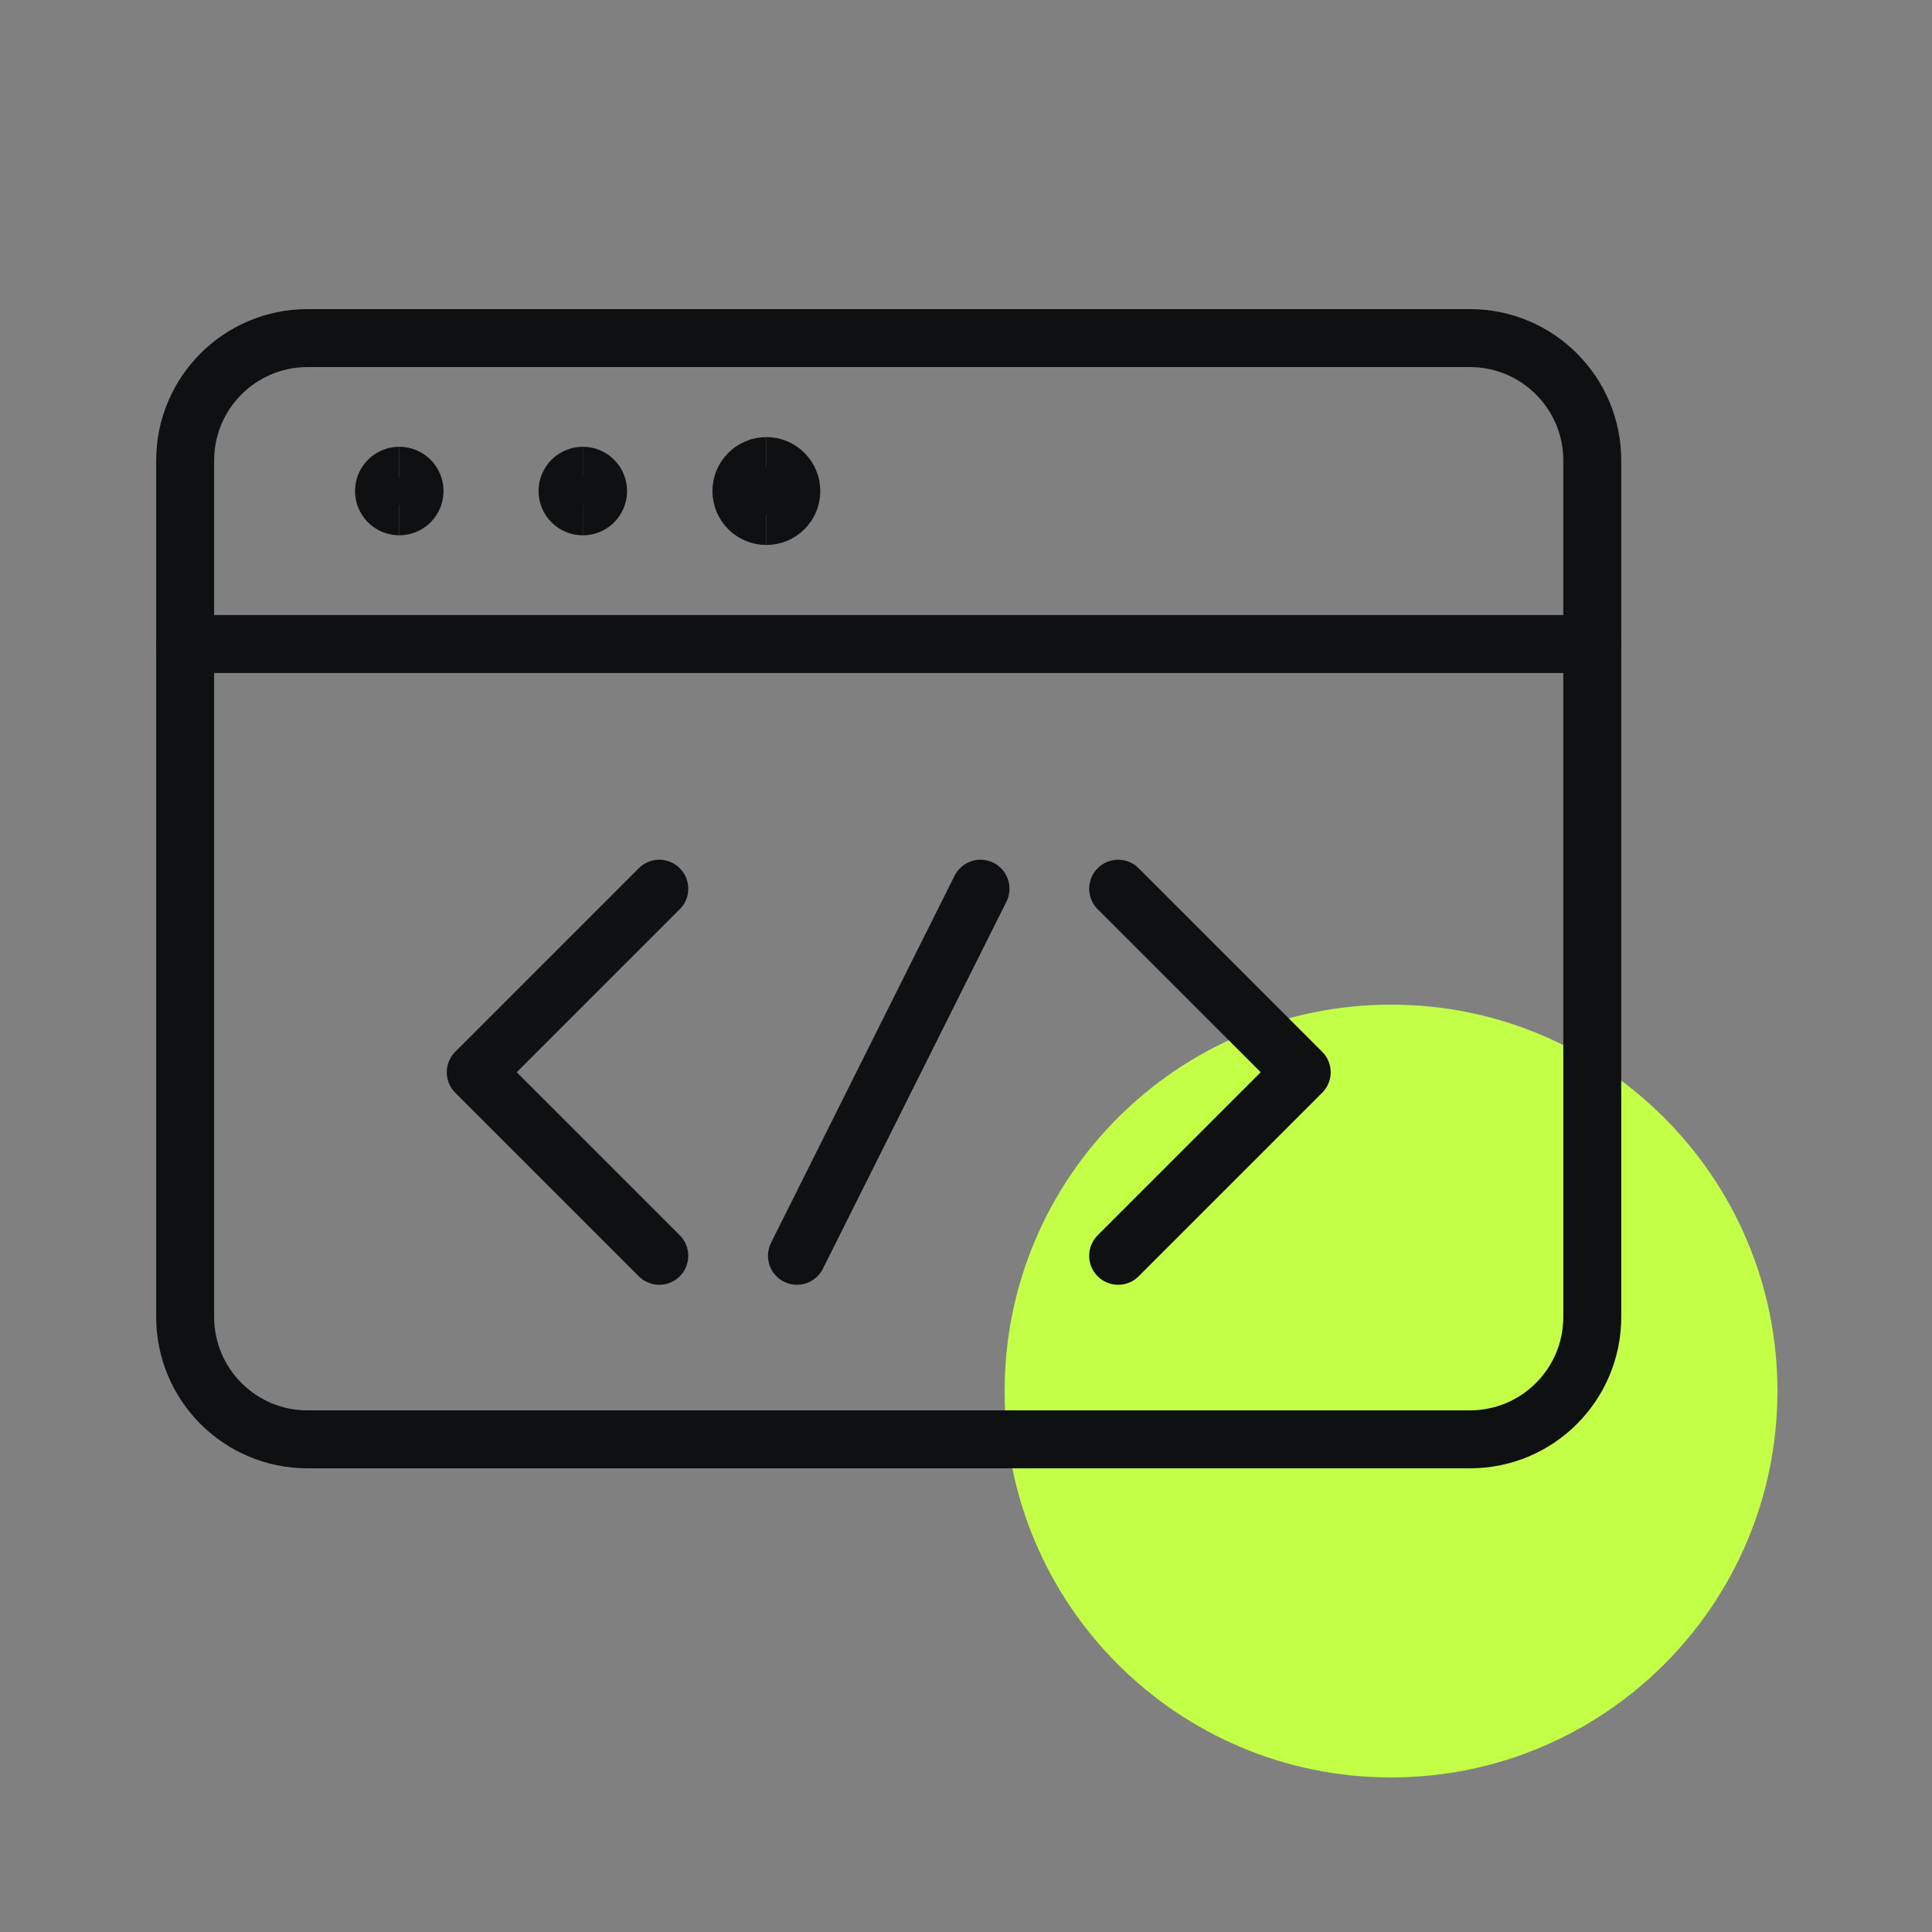
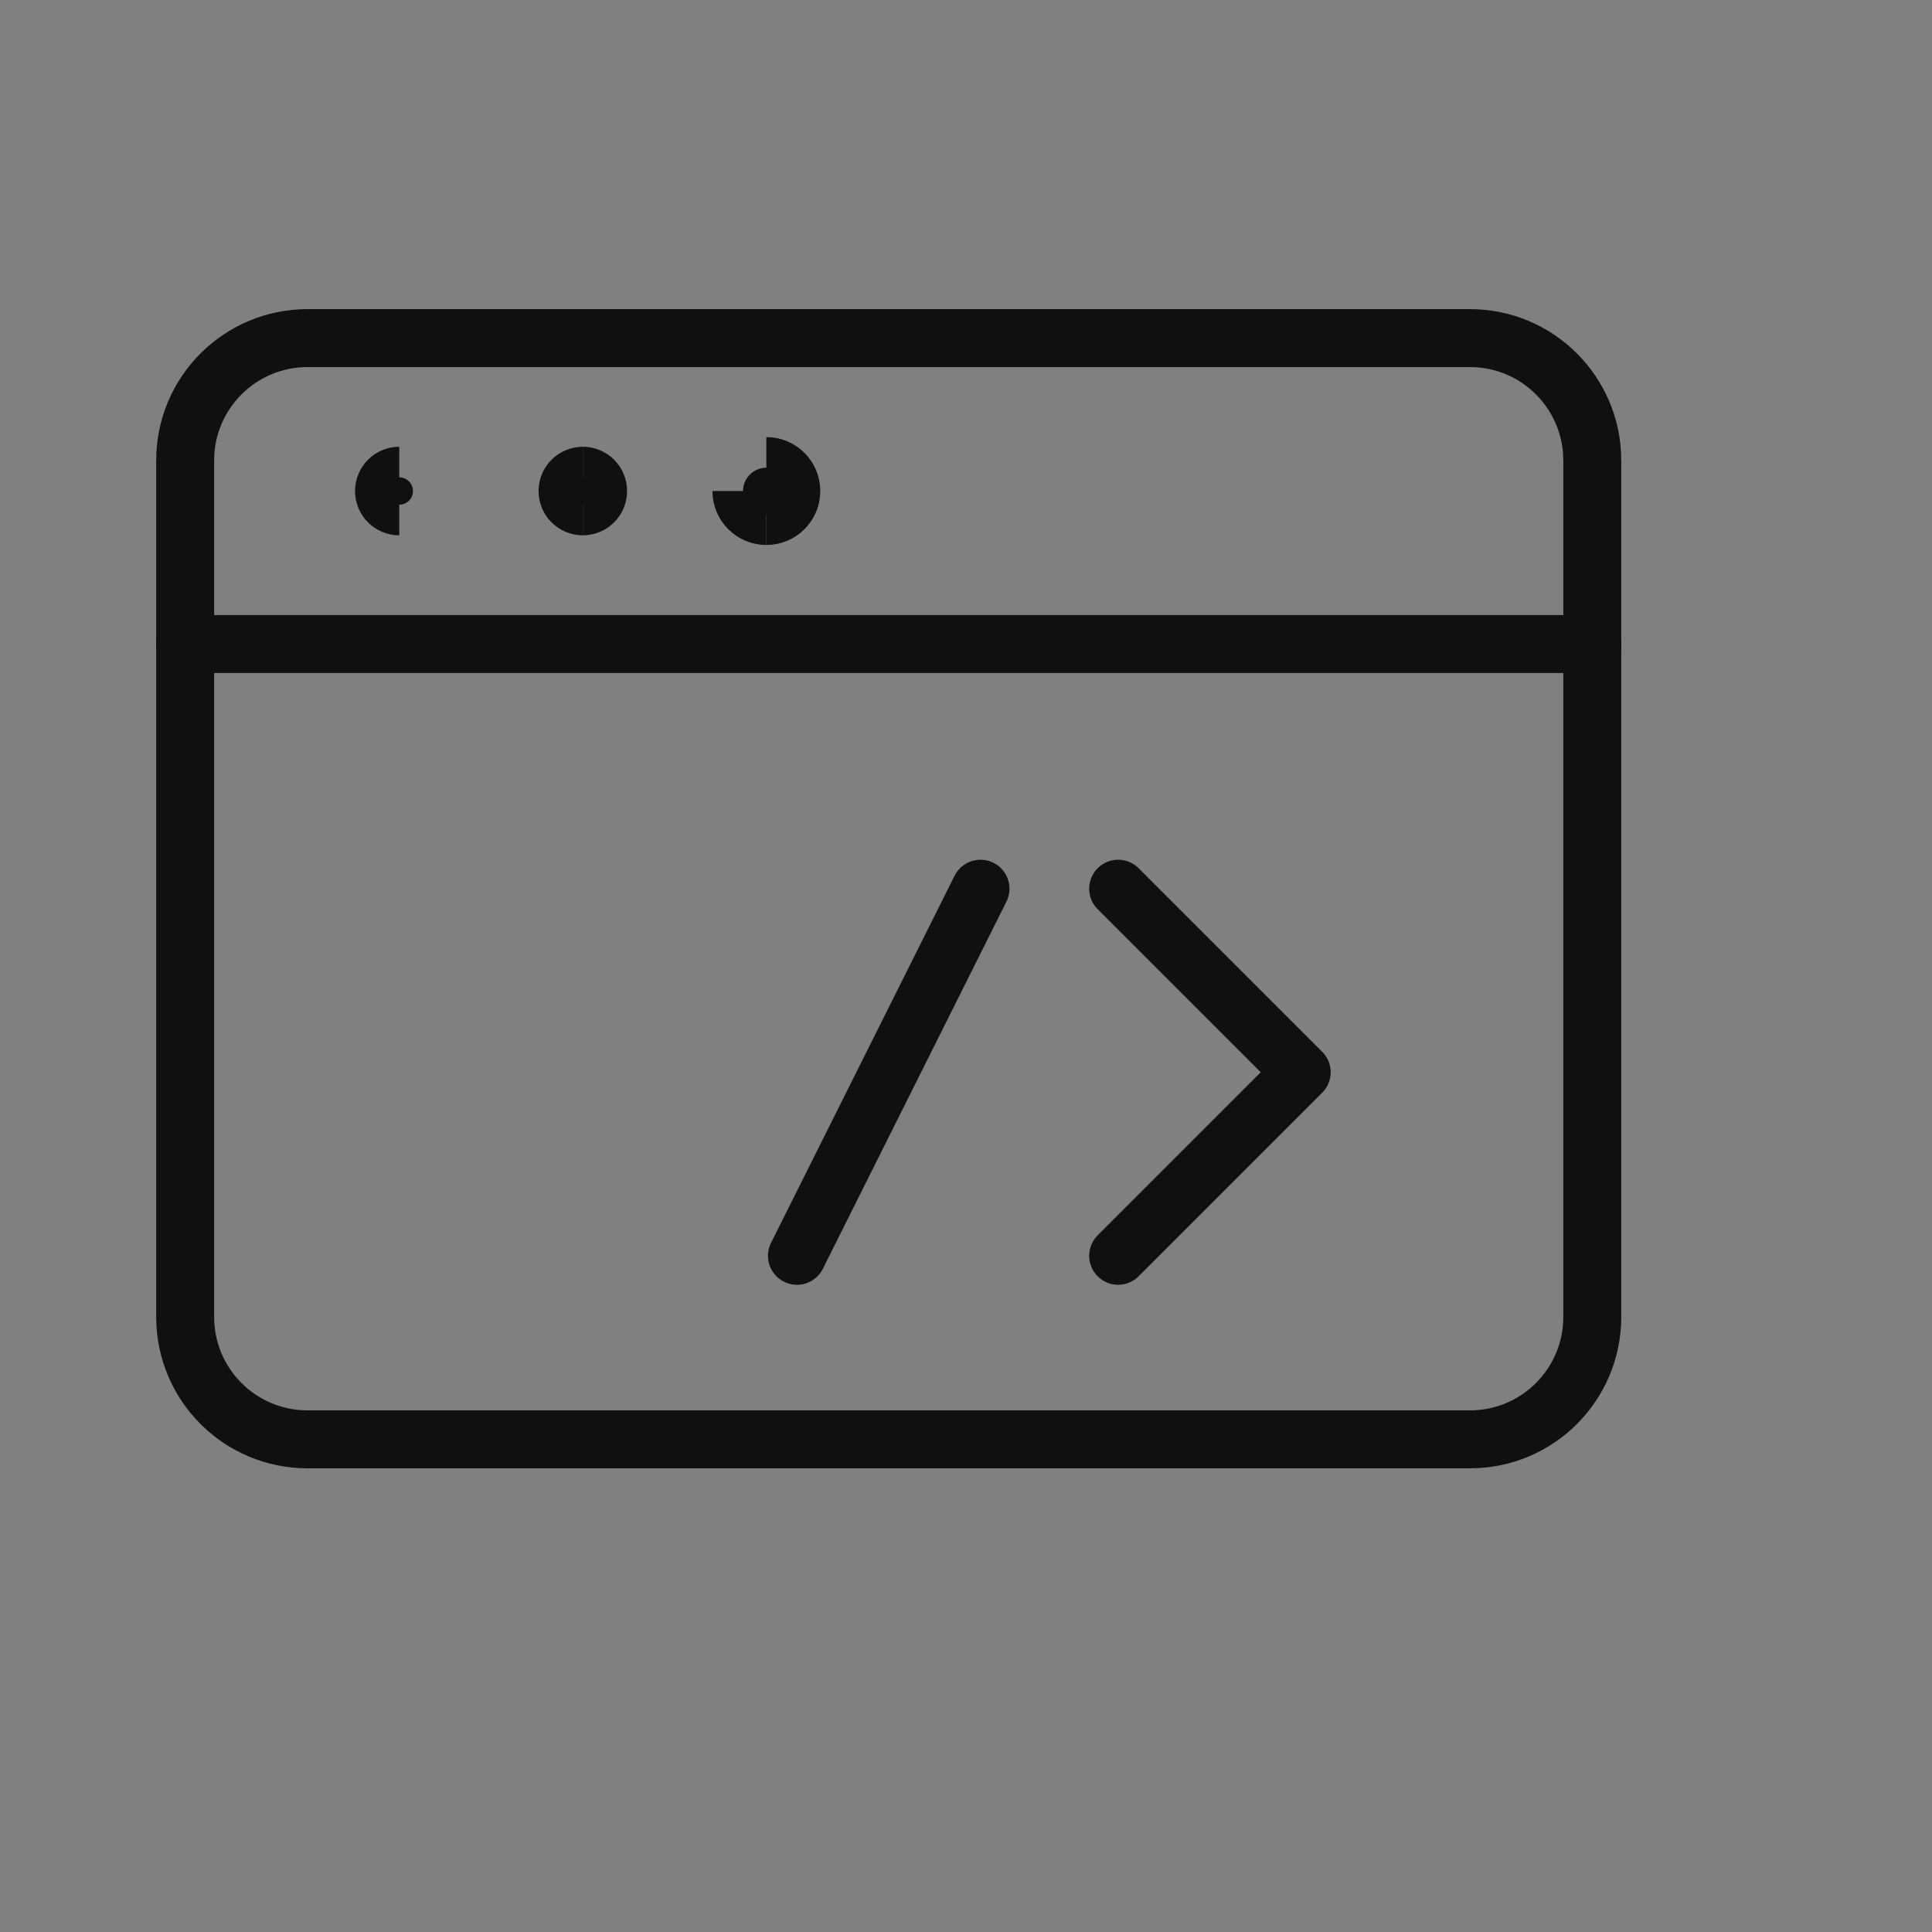
<svg xmlns="http://www.w3.org/2000/svg" width="50" height="50" viewBox="0 0 50 50" fill="none">
  <rect x="0" y="0" width="50" height="50" fill="#808080" stroke="none" />
-   <path d="M46 36C46 41.523 41.523 46 36 46C30.477 46 26 41.523 26 36C26 30.477 30.477 26 36 26C41.523 26 46 30.477 46 36Z" fill="#C4FF47" />
  <path d="M28.938 23L33.688 27.75L28.938 32.5" stroke="#0F1011" stroke-width="1.5" stroke-linecap="round" stroke-linejoin="round" />
-   <path d="M17.062 23L12.312 27.75L17.062 32.5" stroke="#0F1011" stroke-width="1.5" stroke-linecap="round" stroke-linejoin="round" />
  <path d="M25.375 23L20.625 32.5" stroke="#0F1011" stroke-width="1.5" stroke-linecap="round" stroke-linejoin="round" />
  <path d="M38.042 8.75H7.958C6.209 8.75 4.792 10.168 4.792 11.917V34.083C4.792 35.832 6.209 37.25 7.958 37.25H38.042C39.791 37.25 41.208 35.832 41.208 34.083V11.917C41.208 10.168 39.791 8.75 38.042 8.75Z" stroke="#0F1011" stroke-width="1.5" stroke-linecap="round" stroke-linejoin="round" />
  <path d="M4.792 16.667H41.208" stroke="#0F1011" stroke-width="1.5" stroke-linecap="round" stroke-linejoin="round" />
  <path d="M10.333 13.104C10.115 13.104 9.938 12.927 9.938 12.708C9.938 12.49 10.115 12.312 10.333 12.312" stroke="#0F1011" stroke-width="1.5" />
-   <path d="M10.333 13.104C10.552 13.104 10.729 12.927 10.729 12.708C10.729 12.49 10.552 12.312 10.333 12.312" stroke="#0F1011" stroke-width="1.5" />
  <path d="M15.083 13.104C14.865 13.104 14.688 12.927 14.688 12.708C14.688 12.49 14.865 12.312 15.083 12.312" stroke="#0F1011" stroke-width="1.5" />
  <path d="M15.083 13.104C15.302 13.104 15.479 12.927 15.479 12.708C15.479 12.49 15.302 12.312 15.083 12.312" stroke="#0F1011" stroke-width="1.5" />
-   <path d="M19.833 13.104C19.615 13.104 19.438 12.927 19.438 12.708C19.438 12.49 19.615 12.312 19.833 12.312" stroke="#0F1011" stroke-width="2" />
+   <path d="M19.833 13.104C19.615 13.104 19.438 12.927 19.438 12.708" stroke="#0F1011" stroke-width="2" />
  <path d="M19.833 13.104C20.052 13.104 20.229 12.927 20.229 12.708C20.229 12.49 20.052 12.312 19.833 12.312" stroke="#0F1011" stroke-width="2" />
</svg>